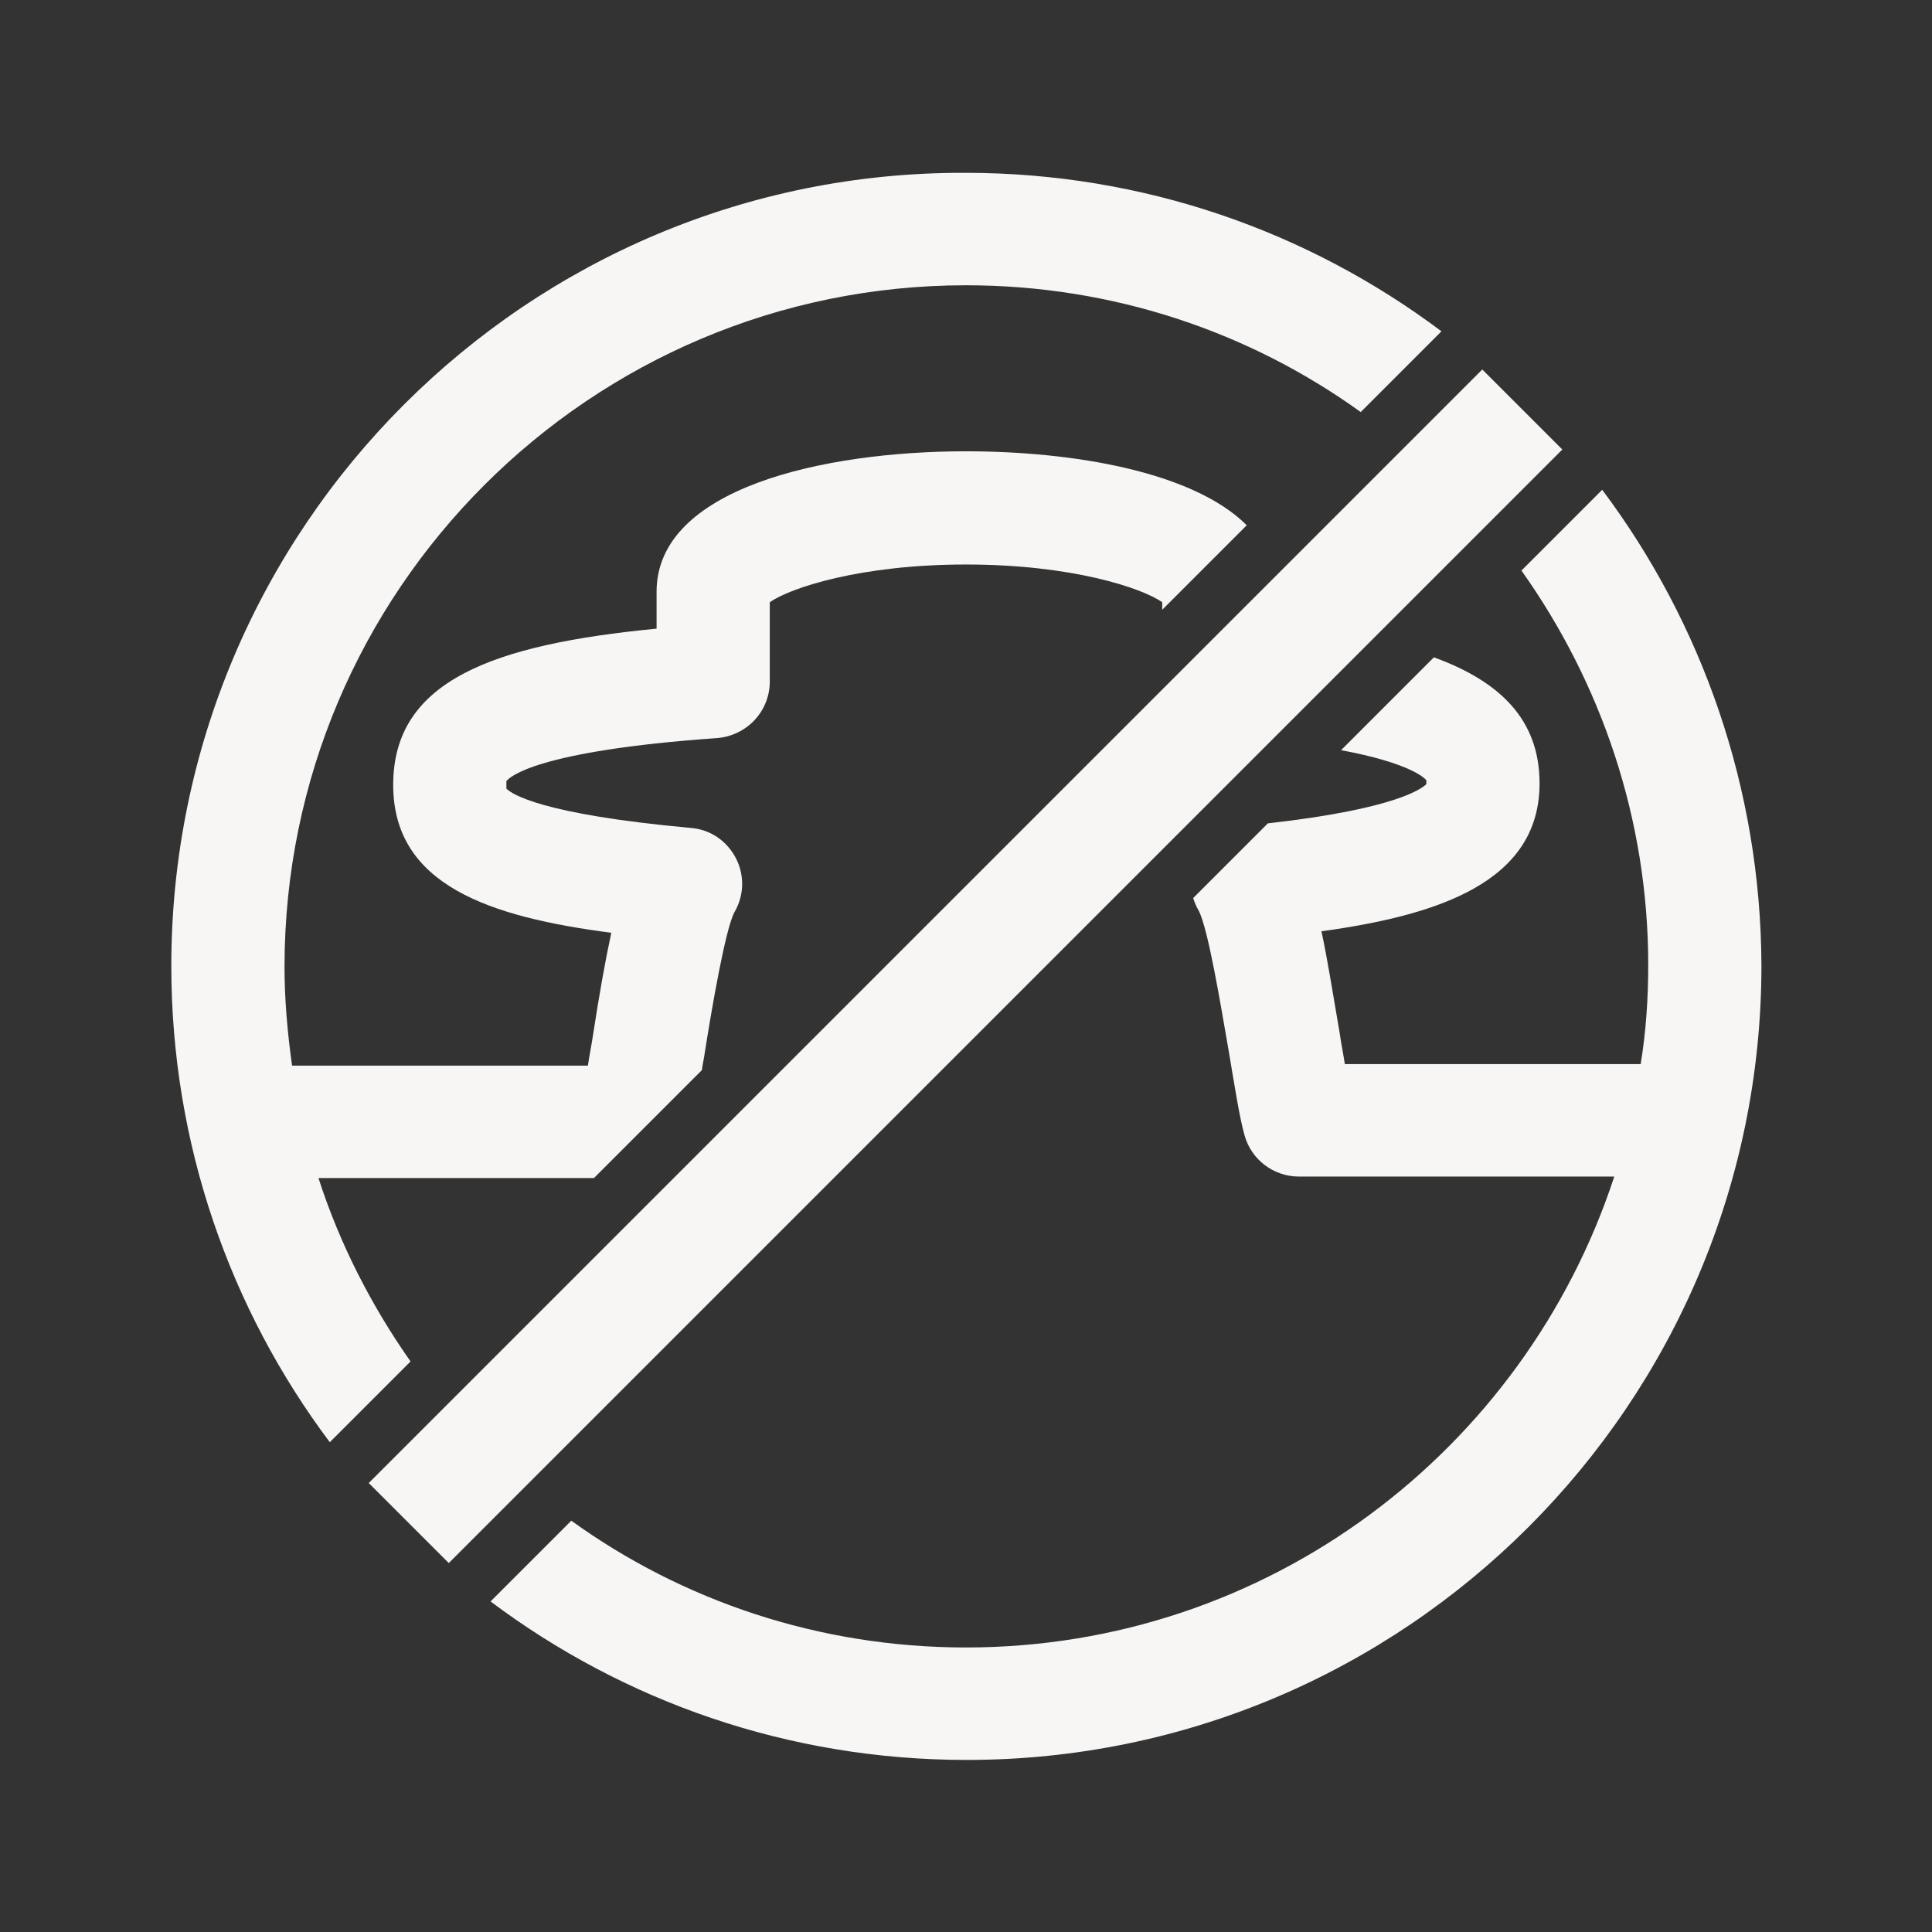
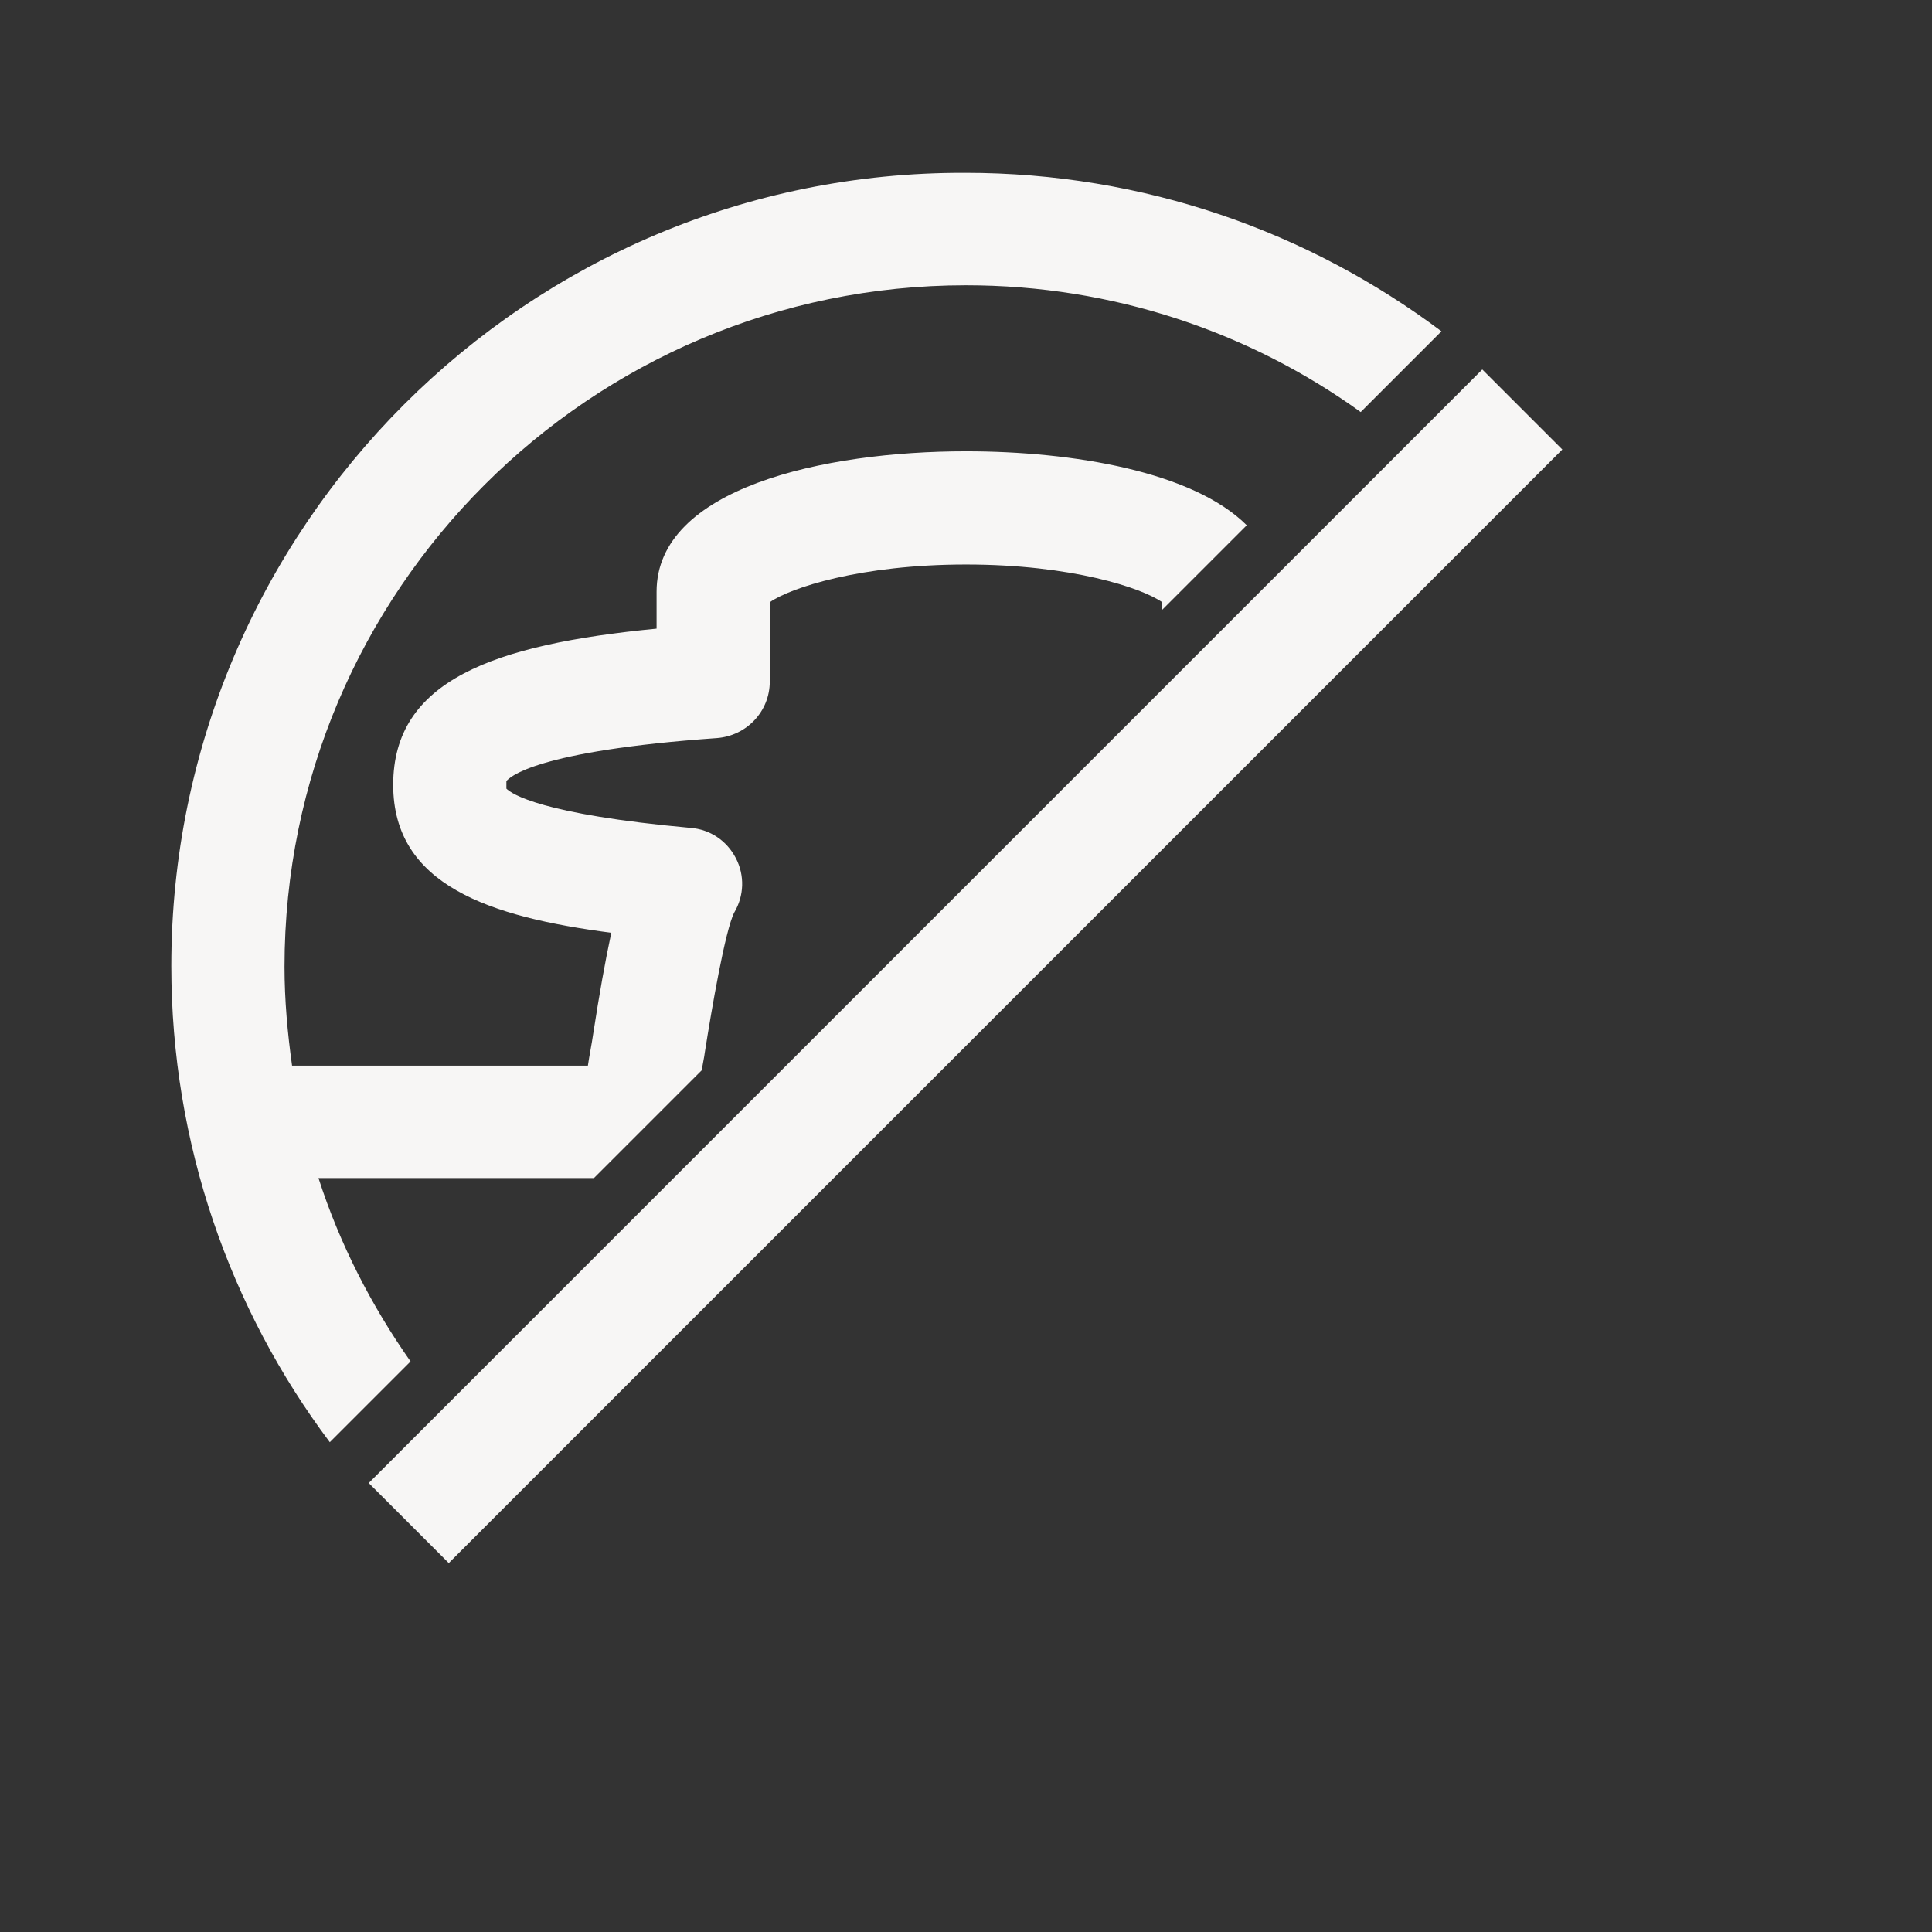
<svg xmlns="http://www.w3.org/2000/svg" version="1.1" id="Layer_1" x="0px" y="0px" viewBox="0 0 256 256" style="enable-background:new 0 0 256 256;" xml:space="preserve">
  <rect x="0" y="0" width="256" height="256" fill="#333333" stroke="none" />
  <style type="text/css">
	.st0{fill:#F7F6F5;}
</style>
  <title>security icons</title>
  <g>
    <path class="st0" d="M42.2,156.1h36.5l14.3-14.3c0.1-0.8,0.3-1.6,0.4-2.4c0.9-5.7,2.7-16.2,3.9-18.5c1.3-2.2,1.4-4.9,0.2-7.2   c-1.2-2.3-3.4-3.8-6-4c-19.8-1.8-23.7-4.5-24.4-5.2c0-0.1,0-0.2,0-0.4c0-0.4,0-0.6,0-0.6c0.4-0.5,3.8-4,27.9-5.7   c3.9-0.3,7-3.5,7-7.5V79.8c2.7-1.9,12-5,26-5c14,0,23.3,3.1,26,5v1l11.2-11.2c-7.1-7.1-23-9.8-37.2-9.8c-18.9,0-41,4.9-41,18.6v4.9   c-21.7,2.1-34.9,6.9-34.9,20.7c0,13.3,12.8,17.5,28.9,19.6c-0.8,3.7-1.6,8.2-2.4,13.4c-0.2,1.4-0.5,2.8-0.7,4.2H38.7   c-0.6-4.3-1-8.7-1-13.1c0-49.8,40.5-90.3,90.3-90.3c19.5,0,37.6,6.2,52.3,16.8l10.7-10.7c-17.6-13.2-39.4-21-63.1-21   C69.9,22.7,22.7,69.9,22.7,128c0,23.6,7.8,45.5,21,63.1l10.7-10.7C49.2,173,45,164.8,42.2,156.1z" />
-     <path class="st0" d="M212.3,64.9l-10.7,10.7c10.5,14.8,16.8,32.8,16.8,52.3c0,4.4-0.3,8.8-1,13.1h-39.2c-0.2-1.3-0.5-2.8-0.7-4.2   c-0.9-5.2-1.6-9.7-2.4-13.4c15.2-2.1,28.9-6.4,28.9-19.6c0-8.4-5.2-13.5-14-16.7l-12.3,12.3c9.1,1.7,11.1,3.7,11.3,4   c0,0.1,0,0.2,0,0.4c0,0,0,0.1,0,0.1c-0.6,0.6-4.1,3.3-21,5.2l-9.9,9.9c0.2,0.6,0.4,1.1,0.7,1.6c1.3,2.4,3,12.9,4,18.6   c0.8,4.7,1.4,8.7,2.1,11.2c0.9,3.3,3.9,5.5,7.2,5.5h41.8C202,192.2,168,218.3,128,218.3c-19.5,0-37.6-6.2-52.3-16.8l-10.7,10.7   c17.6,13.2,39.4,21,63.1,21c58.1,0,105.3-47.2,105.3-105.3C233.3,104.4,225.5,82.5,212.3,64.9z" />
    <rect x="23.6" y="120.5" transform="matrix(0.707 -0.707 0.707 0.707 -53.019 128)" class="st0" width="208.7" height="15" />
  </g>
</svg>